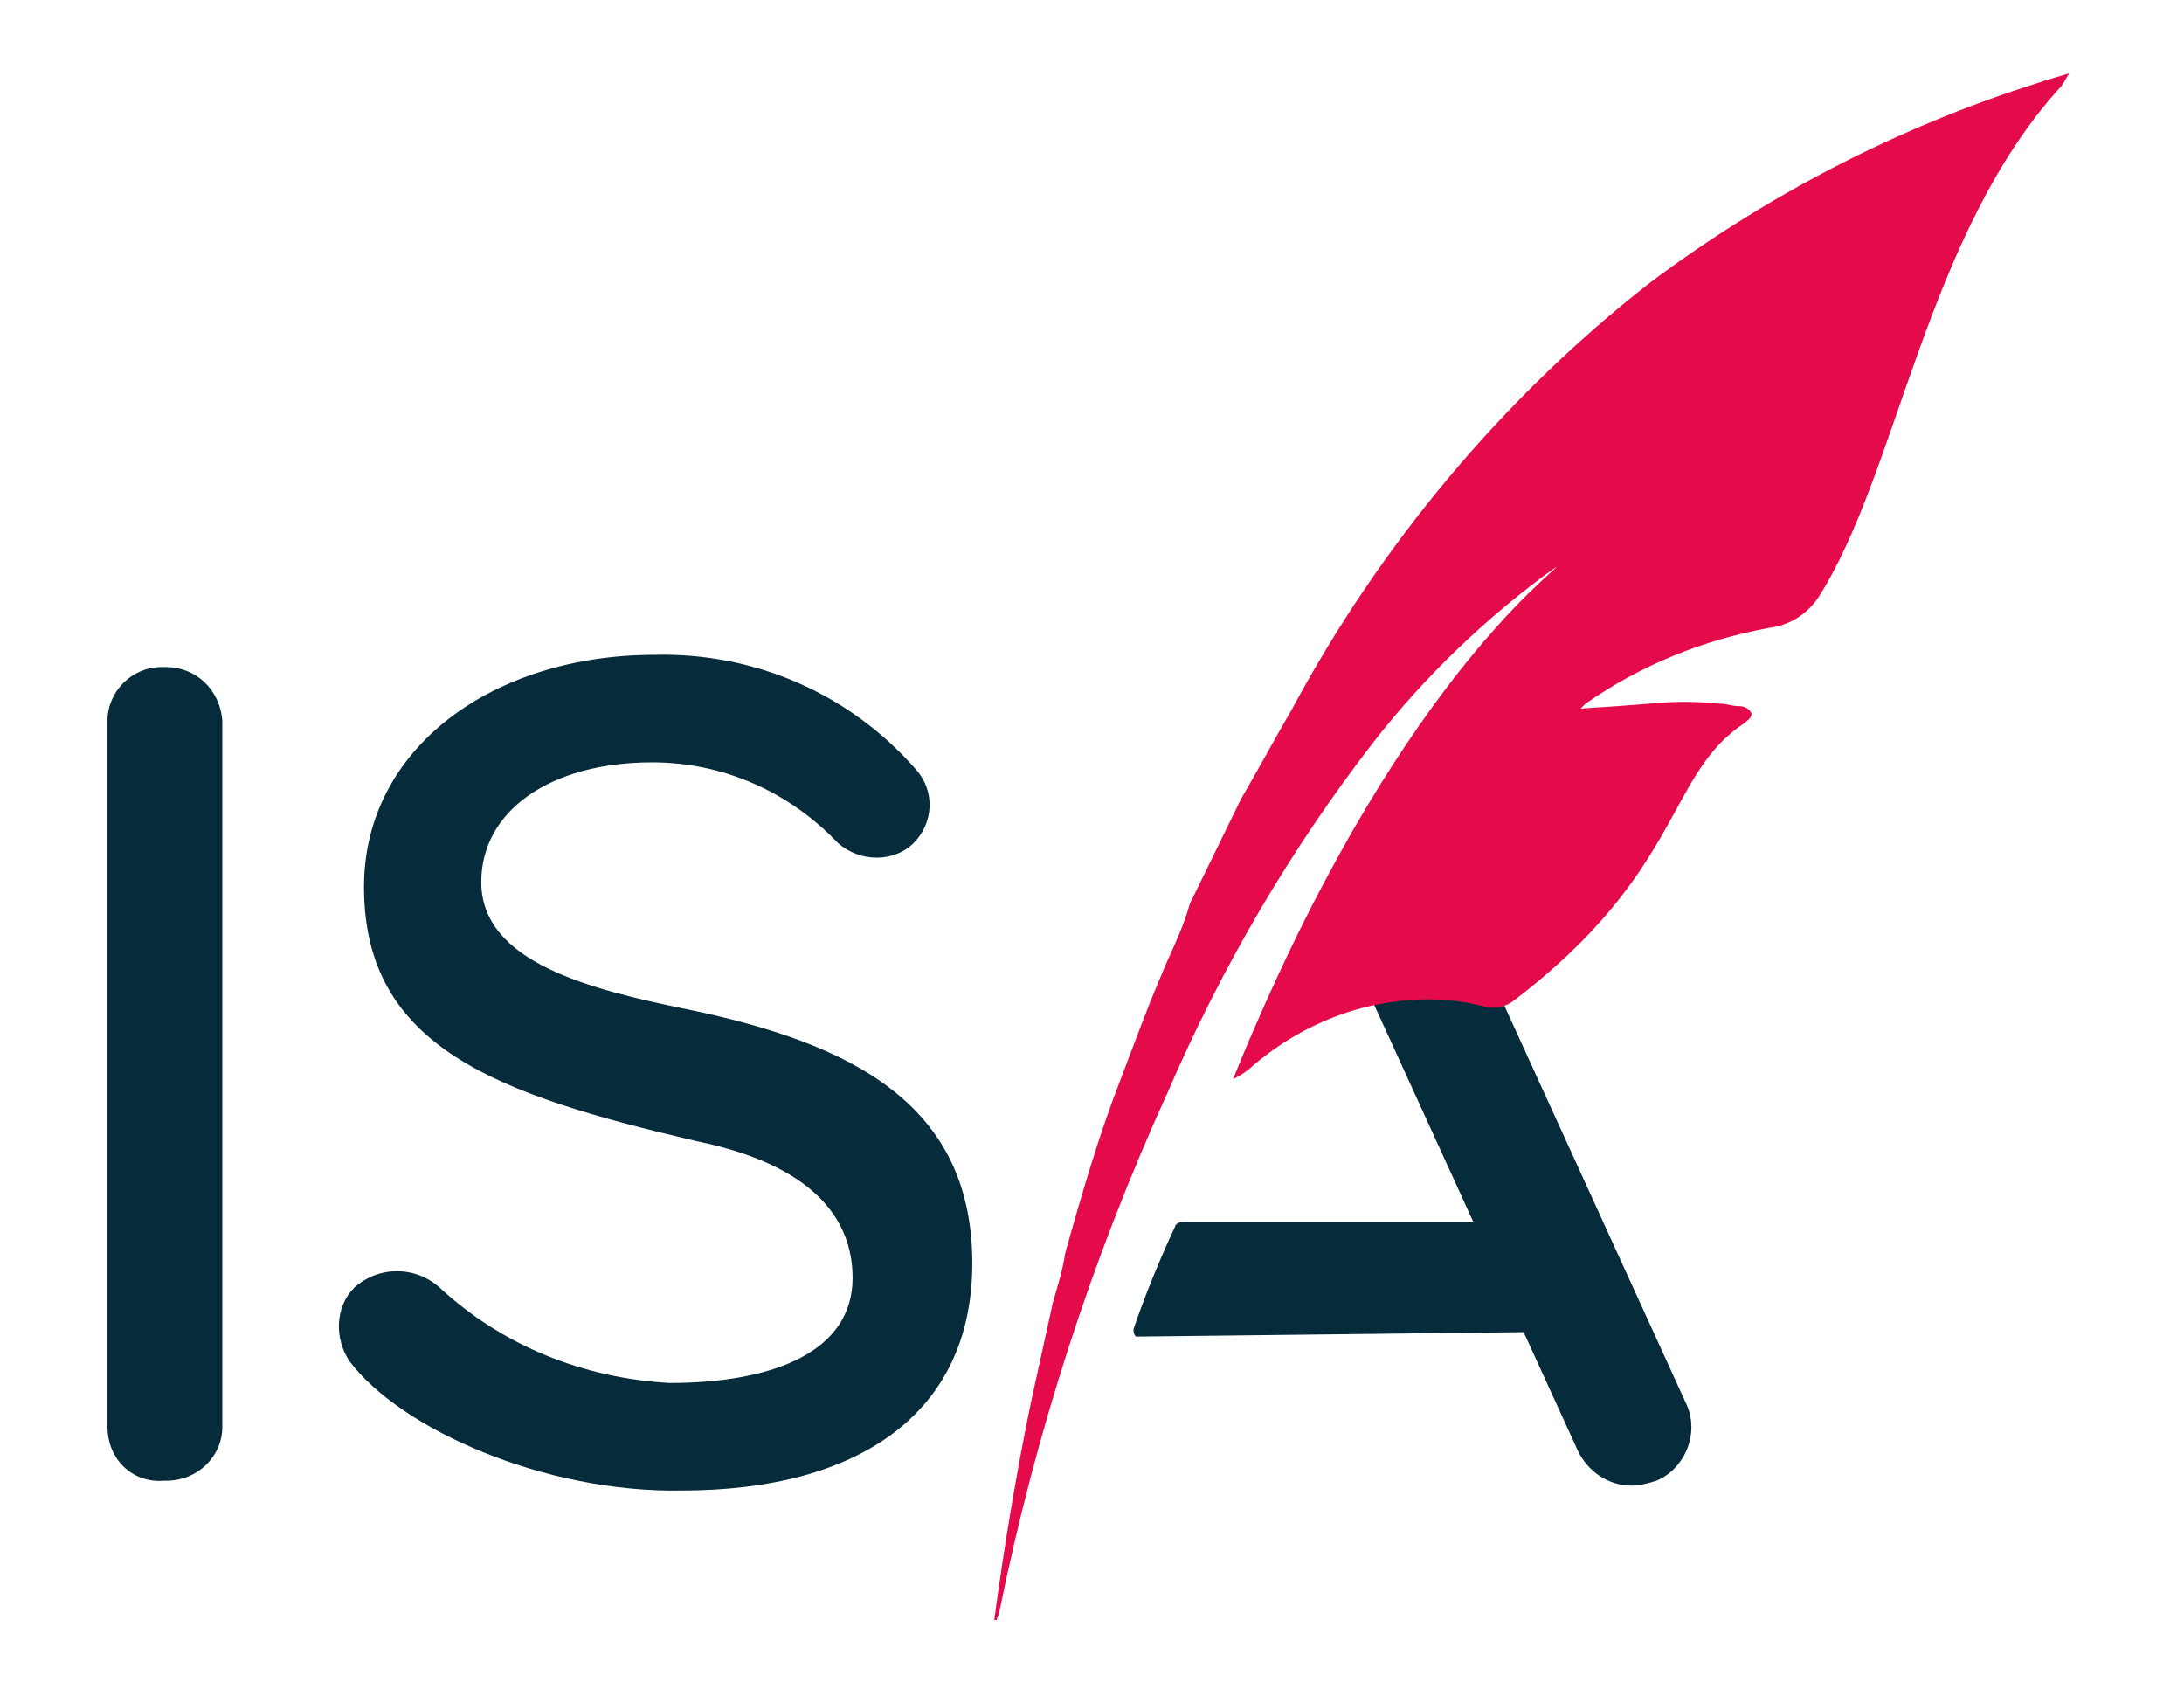
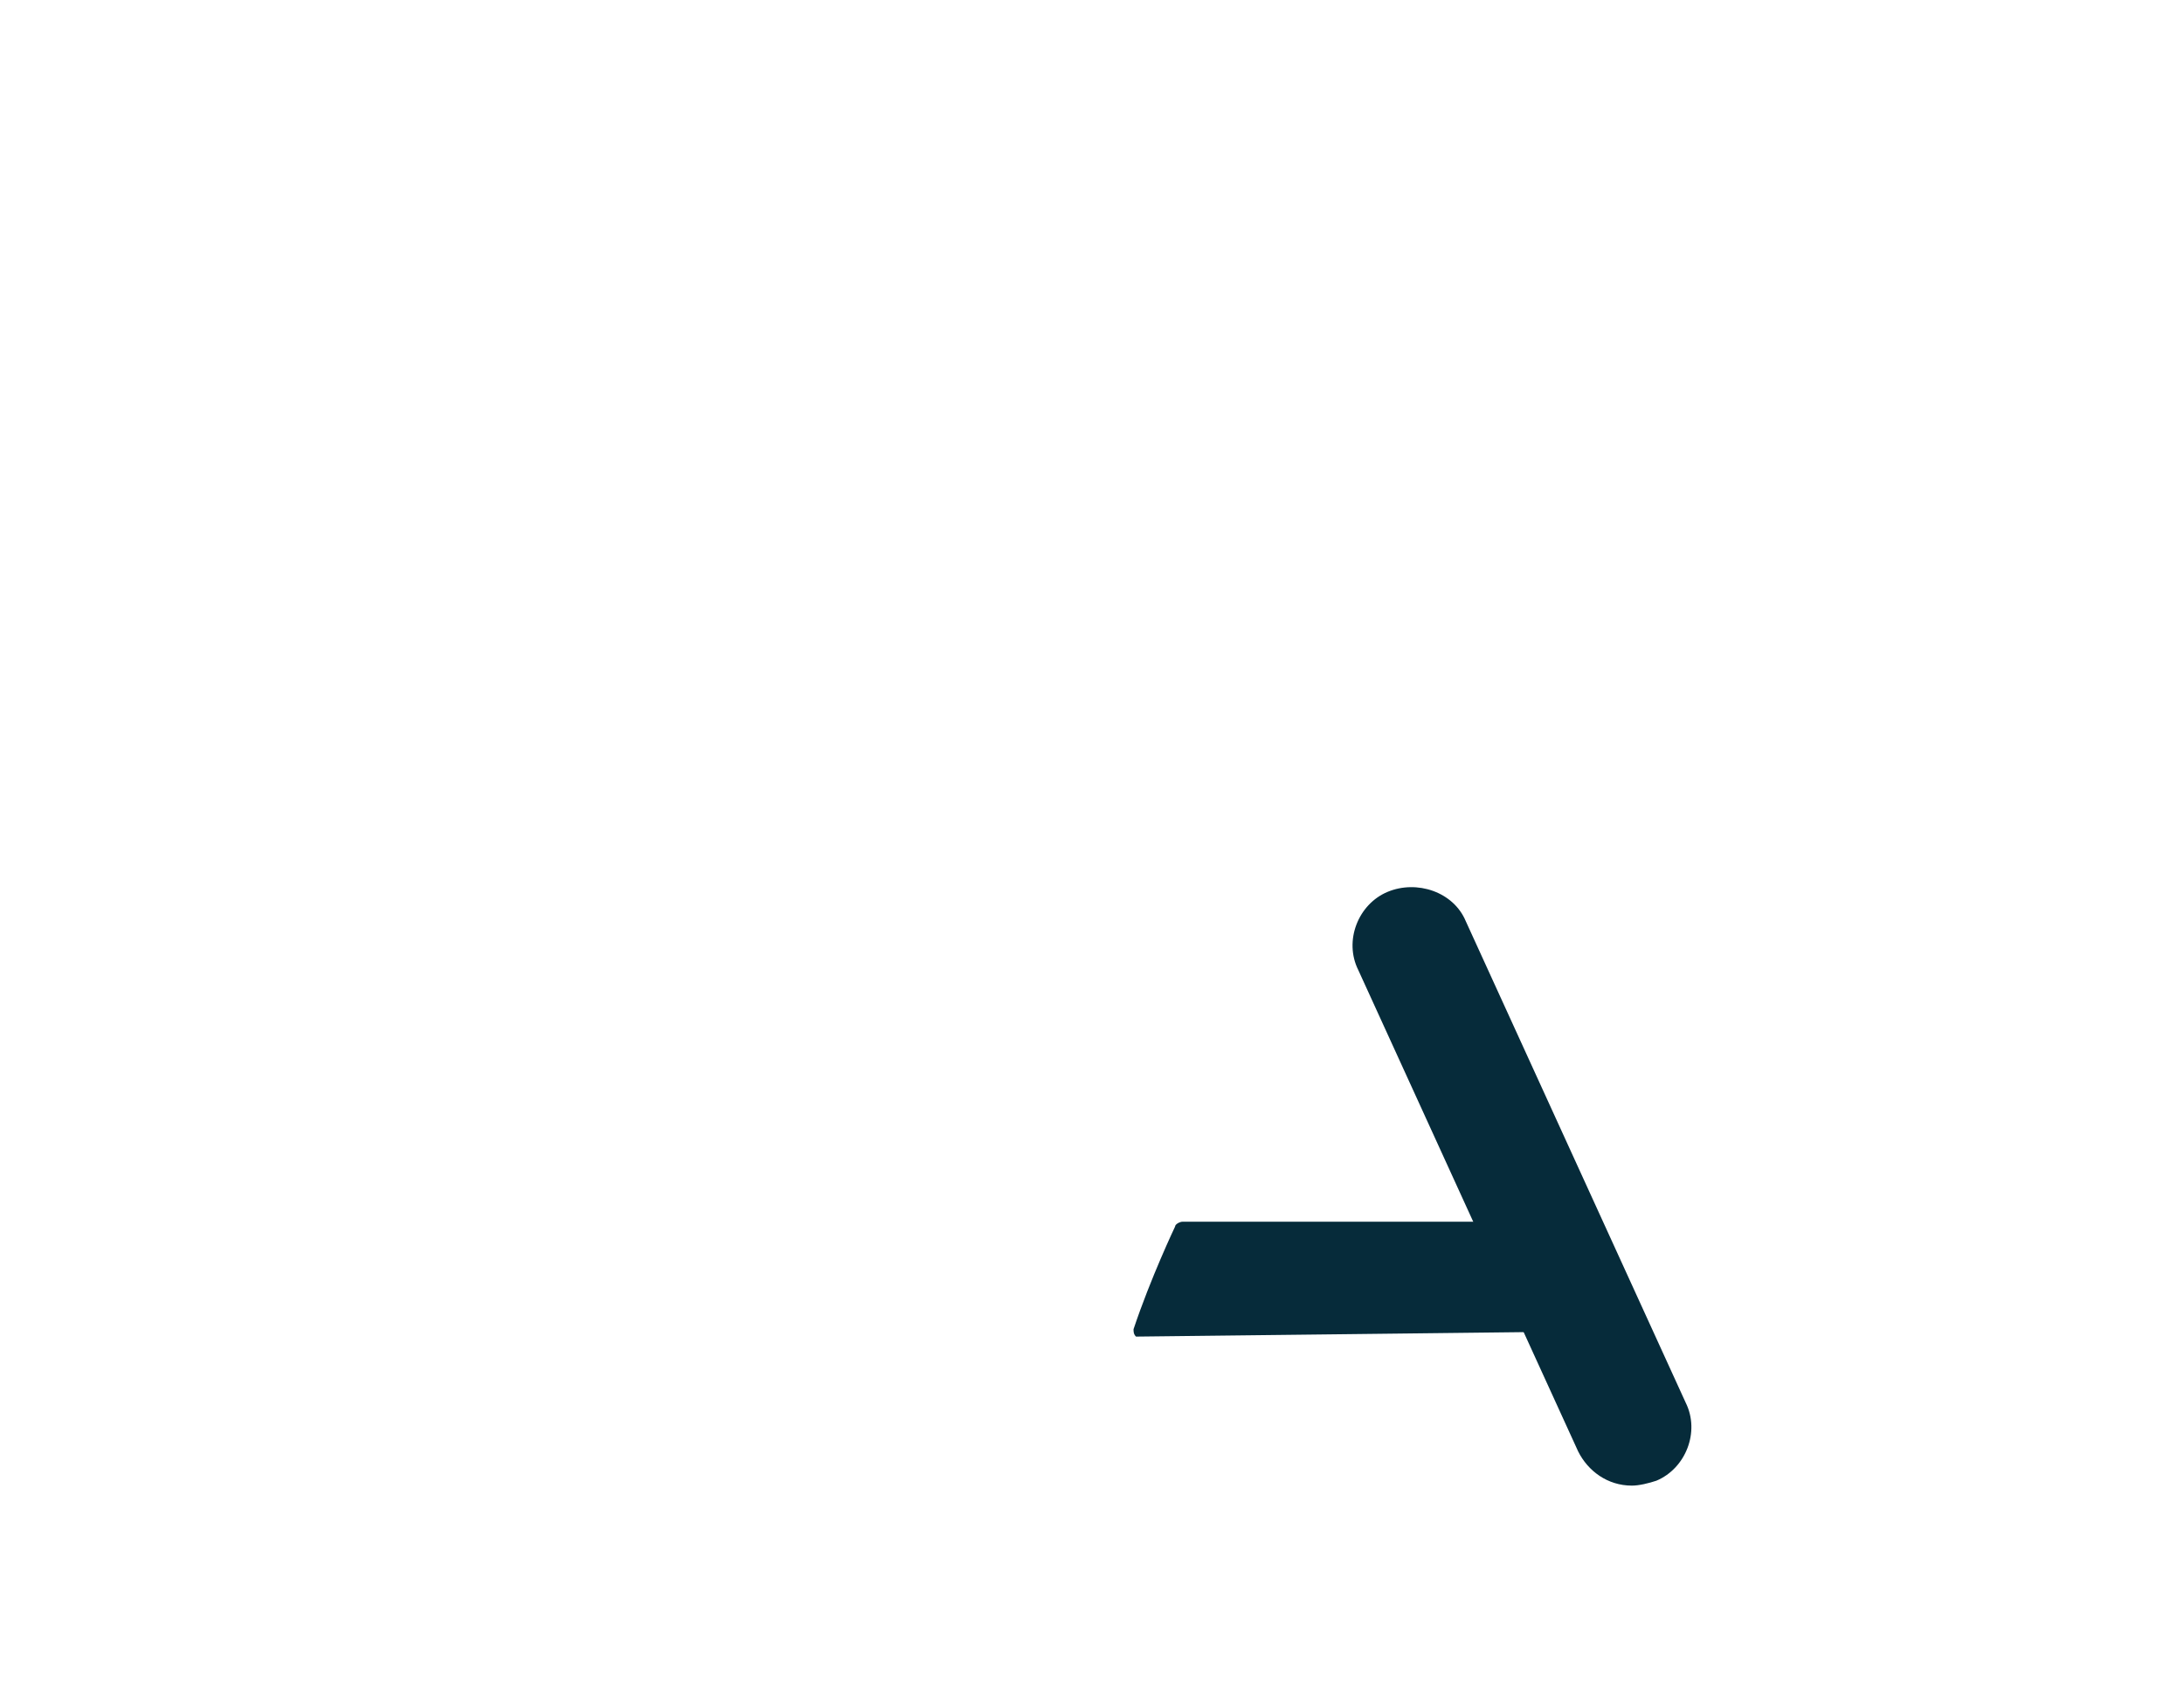
<svg xmlns="http://www.w3.org/2000/svg" version="1.1" id="Layer_1" x="0px" y="0px" viewBox="0 0 89.4 69.4" style="enable-background:new 0 0 89.4 69.4;" xml:space="preserve">
  <style type="text/css">
	.st0{fill:#062B3A;}
	.st1{fill:#E50A4A;}
</style>
  <g id="Layer_2_00000016798068737130841910000005338611536369521024_">
    <g id="Layer_1-2">
-       <path class="st0" d="M4.4,58.4V29.5c0-1.2,1-2.2,2.2-2.2c0,0,0,0,0,0h0.2c1.2,0,2.2,0.9,2.3,2.2c0,0,0,0,0,0l0,0v28.9    c0,1.2-1,2.2-2.3,2.2H6.7C5.4,60.7,4.4,59.7,4.4,58.4L4.4,58.4z" />
-       <path class="st0" d="M14.3,55.7c-0.6-0.9-0.6-2.2,0.2-3c1-0.9,2.5-0.9,3.5,0c2.6,2.4,5.9,3.7,9.4,3.9c4.3,0,7.5-1.3,7.5-4.3    c0-1.9-1-4.5-6.4-5.6c-8.1-1.9-13.6-3.8-13.6-10.4c0-5.7,5.3-9.5,11.9-9.5c4.1-0.1,8,1.6,10.7,4.7c0.8,0.9,0.7,2.2-0.1,3l0,0    c-0.8,0.8-2.2,0.8-3.1,0c0,0,0,0,0,0l0,0c-2-2.1-4.7-3.3-7.6-3.3c-4.2,0-7,2-7,4.9c0,3.3,4.5,4.4,8.4,5.2    c6.8,1.4,11.7,3.9,11.7,10.4c0,6.1-4.6,9.3-11.9,9.3C22.3,61.1,16.4,58.5,14.3,55.7z" />
      <path class="st0" d="M66.8,60.8c-1,0-1.8-0.6-2.2-1.4l-9-19.7c-0.6-1.2,0-2.7,1.2-3.2s2.7,0,3.2,1.2l9,19.7c0.6,1.2,0,2.7-1.2,3.2    C67.5,60.7,67.1,60.8,66.8,60.8z" />
      <path class="st0" d="M64,50H48.4c-0.1,0-0.3,0.1-0.3,0.2c0,0-1,2.1-1.7,4.2c0,0.1,0,0.2,0.1,0.3c0,0,0,0,0,0h0.1l17.4-0.2    c1.2,0,2.2-1,2.2-2.2S65.2,50,64,50C63.9,50,63.9,50,64,50L64,50L64,50z" />
-       <path class="st1" d="M63.7,23.2c-2.8,2-5.4,4.5-7.5,7.2c-3.4,4.4-6.2,9.2-8.4,14.3c-3.1,6.8-5.4,13.9-6.9,21.3    c0,0.1-0.1,0.2-0.1,0.3h-0.1c0.4-3,0.9-6,1.5-8.9c0.3-1.4,0.6-2.7,0.9-4.1c0.2-0.7,0.4-1.3,0.5-2c0.7-2.5,1.4-4.9,2.3-7.2    c0.5-1.3,1-2.7,1.6-4.1c0.4-1,0.9-1.9,1.2-3l2.1-4.3c0.7-1.2,1.4-2.5,2.1-3.7c3.6-6.7,8.6-12.7,14.6-17.4    c4.8-3.6,10.2-6.4,15.9-8.2l0.3-0.1L84.7,3l-0.3,0.5c-5.6,6.1-6.7,15.9-10,21c-0.5,0.7-1.2,1.1-2,1.2c-2.7,0.5-5.2,1.5-7.5,3.1    l-0.2,0.2l1.5-0.1l1.3-0.1c1-0.1,1.9-0.1,2.9,0c0.3,0,0.5,0.1,0.8,0.1c0.2,0,0.4,0.1,0.5,0.3c0,0.2-0.2,0.3-0.3,0.4    c-3.2,2.1-2.5,6.1-9.5,11.4c-0.3,0.2-0.7,0.3-1.1,0.2c-0.8-0.2-1.5-0.3-2.3-0.3c-2.7,0-5.2,1-7.2,2.7c-0.2,0.2-0.5,0.4-0.7,0.5    s-0.1,0-0.1,0C57,28.1,63.7,23.4,63.7,23.2z" />
    </g>
  </g>
</svg>